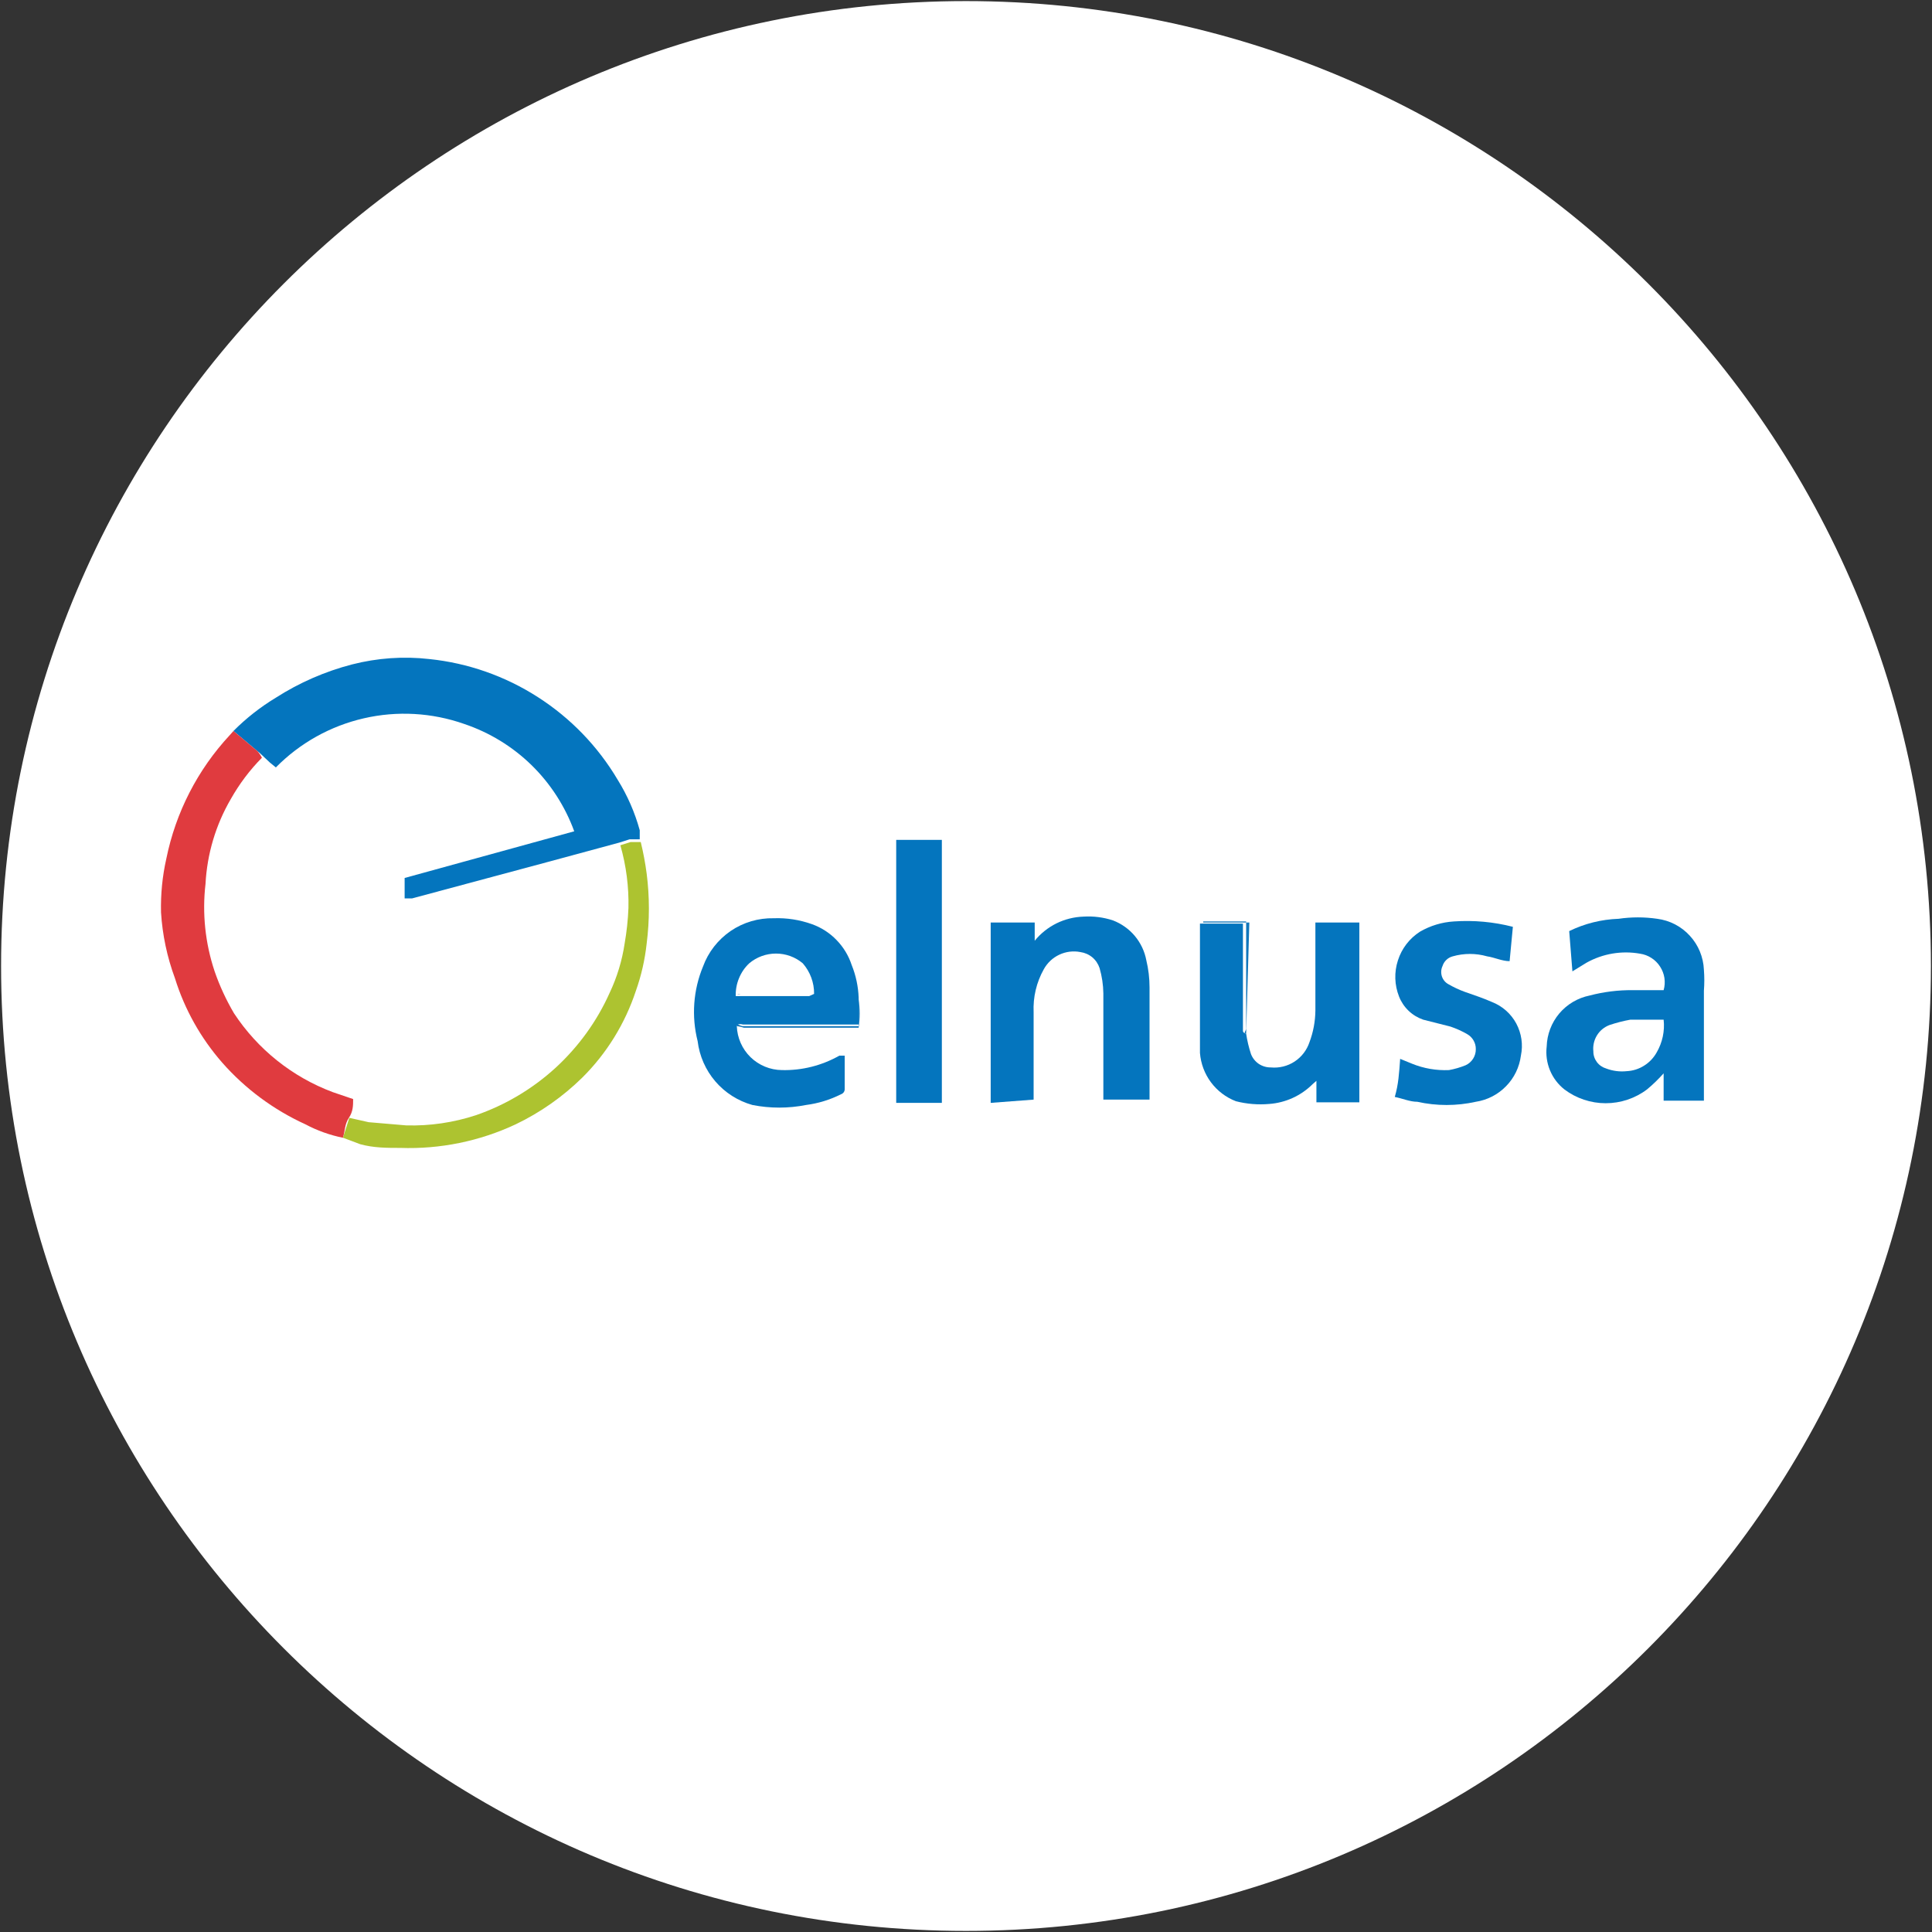
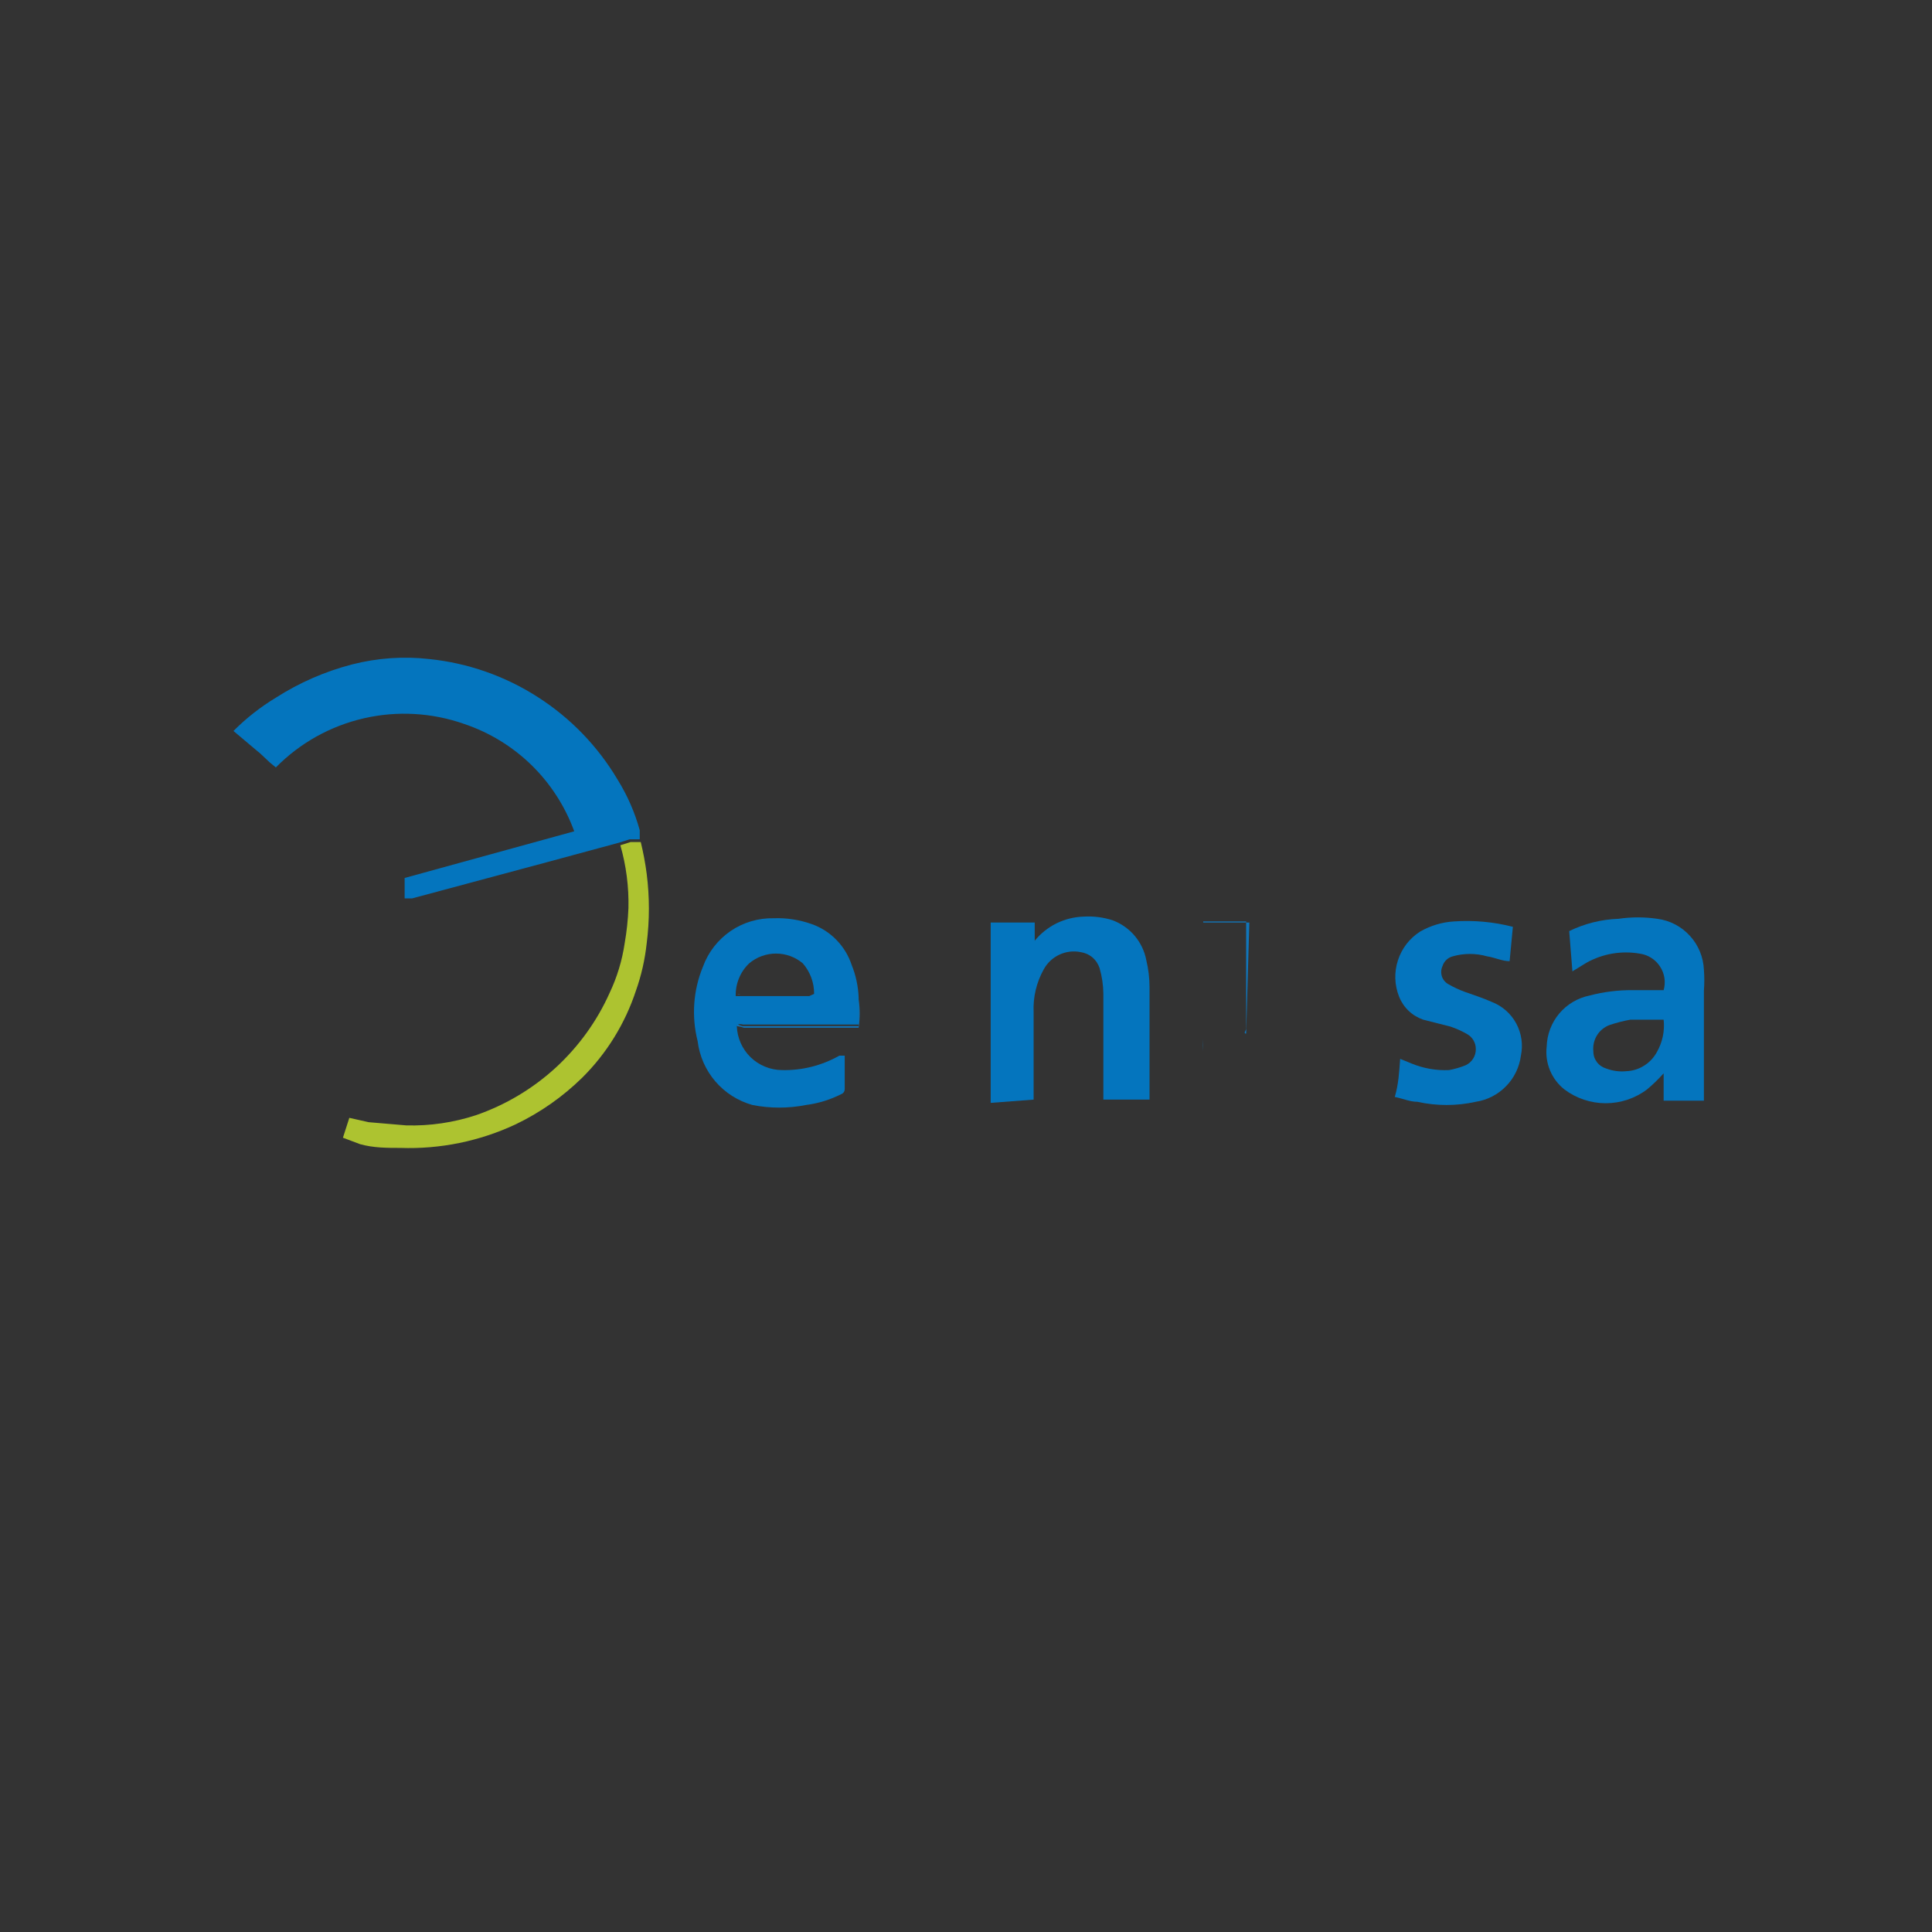
<svg xmlns="http://www.w3.org/2000/svg" width="32" height="32" viewBox="0 0 32 32" fill="none">
  <rect x="0" y="0" width="32" height="32" fill="#333333" stroke="none" />
  <g clip-path="url(#clip0_2707_345223)">
-     <path d="M16 31.982C24.826 31.982 31.982 24.827 31.982 16C31.982 7.173 24.826 0.018 16 0.018C7.173 0.018 0.018 7.173 0.018 16C0.018 24.827 7.173 31.982 16 31.982Z" fill="white" />
    <path d="M3.867 12.107C4.078 11.895 4.314 11.71 4.569 11.556C4.958 11.307 5.384 11.121 5.831 11.005C6.249 10.898 6.683 10.867 7.111 10.916C7.751 10.982 8.367 11.198 8.908 11.546C9.45 11.893 9.903 12.362 10.231 12.916C10.392 13.175 10.515 13.457 10.596 13.751V13.902H10.427L10.258 13.956L9.076 14.276L6.827 14.88H6.702V14.542L9.511 13.769C9.36 13.355 9.118 12.98 8.803 12.672C8.487 12.364 8.107 12.132 7.689 11.991C7.154 11.803 6.577 11.77 6.024 11.898C5.472 12.025 4.967 12.307 4.569 12.711L4.471 12.631L4.32 12.489C4.304 12.473 4.286 12.458 4.267 12.444L3.867 12.107Z" fill="#0475BE" />
-     <path d="M3.867 12.107L4.267 12.444C4.295 12.476 4.319 12.512 4.338 12.551C4.136 12.755 3.963 12.986 3.822 13.236C3.573 13.664 3.43 14.145 3.404 14.64C3.347 15.128 3.399 15.623 3.555 16.089C3.638 16.33 3.746 16.562 3.875 16.782C4.268 17.38 4.841 17.838 5.511 18.089L5.849 18.204C5.849 18.311 5.849 18.409 5.778 18.516C5.707 18.622 5.715 18.738 5.68 18.845C5.463 18.801 5.253 18.726 5.058 18.622C4.532 18.382 4.062 18.034 3.68 17.6C3.325 17.194 3.058 16.719 2.898 16.204C2.768 15.853 2.69 15.485 2.667 15.111C2.66 14.812 2.689 14.514 2.755 14.222C2.91 13.457 3.273 12.749 3.804 12.178L3.867 12.107Z" fill="#E03B3F" />
    <path d="M16.409 18.267V15.28H17.138V15.645C17.131 15.624 17.131 15.602 17.138 15.582C17.236 15.461 17.359 15.363 17.498 15.294C17.638 15.225 17.791 15.187 17.947 15.182C18.112 15.172 18.278 15.193 18.435 15.245C18.575 15.299 18.699 15.387 18.796 15.502C18.892 15.617 18.958 15.755 18.986 15.902C19.022 16.051 19.04 16.203 19.04 16.356C19.04 16.96 19.04 17.556 19.04 18.133V18.213H18.275V18.107C18.275 17.556 18.275 17.005 18.275 16.453C18.273 16.312 18.252 16.172 18.213 16.036C18.19 15.966 18.148 15.903 18.092 15.856C18.035 15.809 17.966 15.779 17.893 15.769C17.775 15.746 17.653 15.762 17.545 15.813C17.436 15.864 17.347 15.948 17.289 16.053C17.167 16.27 17.109 16.516 17.12 16.765V18.213L16.409 18.267Z" fill="#0475BE" />
    <path d="M25.991 15.422C26.246 15.297 26.525 15.228 26.809 15.218C27.021 15.187 27.237 15.187 27.449 15.218C27.657 15.245 27.848 15.344 27.989 15.499C28.131 15.653 28.213 15.853 28.222 16.062C28.231 16.178 28.231 16.294 28.222 16.409V17.733C28.222 17.902 28.222 18.062 28.222 18.231H27.555C27.555 18.08 27.555 17.929 27.555 17.778C27.47 17.873 27.378 17.963 27.28 18.044C27.083 18.193 26.842 18.273 26.595 18.273C26.349 18.273 26.108 18.193 25.911 18.044C25.806 17.961 25.723 17.851 25.672 17.727C25.621 17.603 25.602 17.467 25.618 17.333C25.624 17.133 25.697 16.941 25.826 16.787C25.955 16.634 26.132 16.529 26.329 16.489C26.561 16.428 26.8 16.398 27.04 16.4H27.555C27.574 16.334 27.578 16.266 27.568 16.198C27.558 16.131 27.533 16.067 27.496 16.01C27.459 15.952 27.411 15.904 27.353 15.867C27.296 15.83 27.232 15.806 27.164 15.796C26.86 15.742 26.546 15.795 26.275 15.947L26.044 16.089L25.991 15.422ZM27.555 16.889H27.004C26.887 16.91 26.771 16.94 26.658 16.978C26.571 17.011 26.498 17.071 26.45 17.15C26.402 17.229 26.381 17.322 26.391 17.413C26.39 17.478 26.411 17.54 26.45 17.592C26.488 17.643 26.543 17.68 26.604 17.698C26.712 17.739 26.828 17.754 26.942 17.742C27.045 17.737 27.144 17.706 27.231 17.651C27.318 17.597 27.39 17.521 27.44 17.431C27.535 17.267 27.576 17.077 27.555 16.889Z" fill="#0475BE" />
    <path d="M12.204 16.996C12.211 17.19 12.292 17.374 12.431 17.51C12.57 17.645 12.756 17.722 12.951 17.724C13.284 17.732 13.612 17.649 13.902 17.485H13.991C13.991 17.485 13.991 17.529 13.991 17.556V18.036C13.992 18.055 13.986 18.075 13.975 18.091C13.963 18.107 13.947 18.119 13.928 18.125C13.748 18.216 13.552 18.276 13.351 18.302C13.057 18.36 12.755 18.36 12.462 18.302C12.223 18.235 12.009 18.099 11.848 17.911C11.687 17.723 11.585 17.491 11.555 17.244C11.451 16.834 11.482 16.4 11.644 16.009C11.731 15.77 11.892 15.564 12.102 15.42C12.312 15.277 12.563 15.203 12.817 15.209C13.032 15.201 13.246 15.235 13.448 15.307C13.602 15.362 13.741 15.451 13.855 15.569C13.969 15.686 14.055 15.827 14.106 15.982C14.176 16.155 14.215 16.338 14.222 16.524V16.969H12.302C12.302 16.969 12.222 16.942 12.204 16.996ZM13.484 16.462C13.486 16.276 13.419 16.096 13.297 15.956C13.173 15.851 13.015 15.794 12.853 15.794C12.691 15.794 12.533 15.851 12.409 15.956C12.335 16.025 12.278 16.11 12.24 16.203C12.201 16.297 12.183 16.397 12.186 16.498C12.186 16.498 12.186 16.498 12.24 16.498H13.404C13.404 16.498 13.466 16.471 13.484 16.462Z" fill="#0475BE" />
-     <path d="M20.64 17.12C20.657 17.235 20.684 17.348 20.72 17.458C20.745 17.524 20.791 17.581 20.849 17.621C20.908 17.66 20.978 17.681 21.049 17.68C21.187 17.693 21.326 17.659 21.442 17.583C21.558 17.507 21.645 17.394 21.689 17.262C21.752 17.095 21.785 16.917 21.787 16.738C21.787 16.285 21.787 15.849 21.787 15.387V15.28H22.515V18.258H21.804V17.902L21.742 17.956C21.55 18.148 21.294 18.265 21.022 18.285C20.837 18.301 20.651 18.286 20.471 18.24C20.306 18.177 20.163 18.068 20.057 17.926C19.952 17.785 19.889 17.616 19.875 17.44V15.298H20.587V17.076C20.587 17.076 20.587 17.111 20.64 17.12Z" fill="#0475BE" />
    <path d="M23.191 17.538L23.387 17.618C23.581 17.697 23.79 17.733 24 17.724C24.094 17.707 24.186 17.68 24.275 17.644C24.326 17.621 24.369 17.583 24.399 17.536C24.429 17.488 24.445 17.434 24.444 17.378C24.445 17.327 24.432 17.278 24.407 17.234C24.382 17.19 24.346 17.154 24.302 17.129C24.215 17.078 24.122 17.037 24.026 17.004L23.573 16.889C23.483 16.858 23.4 16.808 23.331 16.742C23.262 16.676 23.208 16.596 23.173 16.507C23.097 16.315 23.09 16.103 23.154 15.907C23.217 15.71 23.346 15.542 23.52 15.431C23.691 15.332 23.883 15.274 24.08 15.262C24.408 15.239 24.739 15.269 25.058 15.351L25.004 15.92C24.88 15.92 24.755 15.858 24.631 15.84C24.445 15.787 24.248 15.787 24.062 15.84C24.023 15.85 23.986 15.87 23.957 15.898C23.927 15.926 23.905 15.961 23.893 16C23.868 16.053 23.864 16.114 23.882 16.171C23.9 16.227 23.939 16.274 23.991 16.302C24.076 16.351 24.165 16.393 24.258 16.427C24.409 16.48 24.569 16.533 24.711 16.596C24.883 16.663 25.026 16.789 25.114 16.952C25.201 17.115 25.229 17.303 25.191 17.484C25.166 17.676 25.08 17.854 24.945 17.991C24.811 18.129 24.635 18.22 24.444 18.249C24.125 18.32 23.794 18.32 23.475 18.249C23.351 18.249 23.235 18.195 23.102 18.169C23.164 17.956 23.173 17.778 23.191 17.538Z" fill="#0475BE" />
-     <path d="M15.6 13.911H14.844V18.267H15.6V13.911Z" fill="#0475BE" />
    <path d="M5.68 18.844L5.786 18.515L6.106 18.587L6.729 18.64C7.121 18.651 7.512 18.593 7.884 18.471C8.372 18.302 8.82 18.035 9.201 17.687C9.581 17.338 9.887 16.916 10.098 16.444C10.22 16.186 10.304 15.91 10.346 15.627C10.38 15.433 10.401 15.237 10.409 15.04C10.417 14.689 10.372 14.338 10.275 14L10.444 13.947H10.613C10.655 14.12 10.688 14.295 10.711 14.471C10.76 14.855 10.76 15.243 10.711 15.627C10.682 15.893 10.623 16.156 10.533 16.409C10.354 16.952 10.05 17.446 9.644 17.849C9.322 18.165 8.949 18.427 8.542 18.622C7.945 18.902 7.29 19.036 6.631 19.013C6.409 19.013 6.186 19.013 5.964 18.951L5.68 18.844Z" fill="#ADC330" />
    <path d="M20.64 17.12C20.587 17.12 20.64 17.067 20.64 17.04V15.262H19.929V17.413C19.925 17.345 19.925 17.277 19.929 17.209V15.28H20.693L20.64 17.12Z" fill="#1076BB" />
    <path d="M12.204 16.996C12.204 16.942 12.266 16.996 12.302 16.996H14.222V16.551C14.245 16.707 14.245 16.866 14.222 17.022H12.32C12.282 17.009 12.243 17 12.204 16.996Z" fill="#1076BB" />
    <path d="M12.213 16.462H13.484C13.484 16.462 13.484 16.462 13.431 16.462H12.266C12.266 16.462 12.231 16.471 12.213 16.462Z" fill="#1076BB" />
  </g>
  <defs>
    <clipPath id="clip0_2707_345223">
      <rect width="32" height="32" fill="white" />
    </clipPath>
  </defs>
</svg>